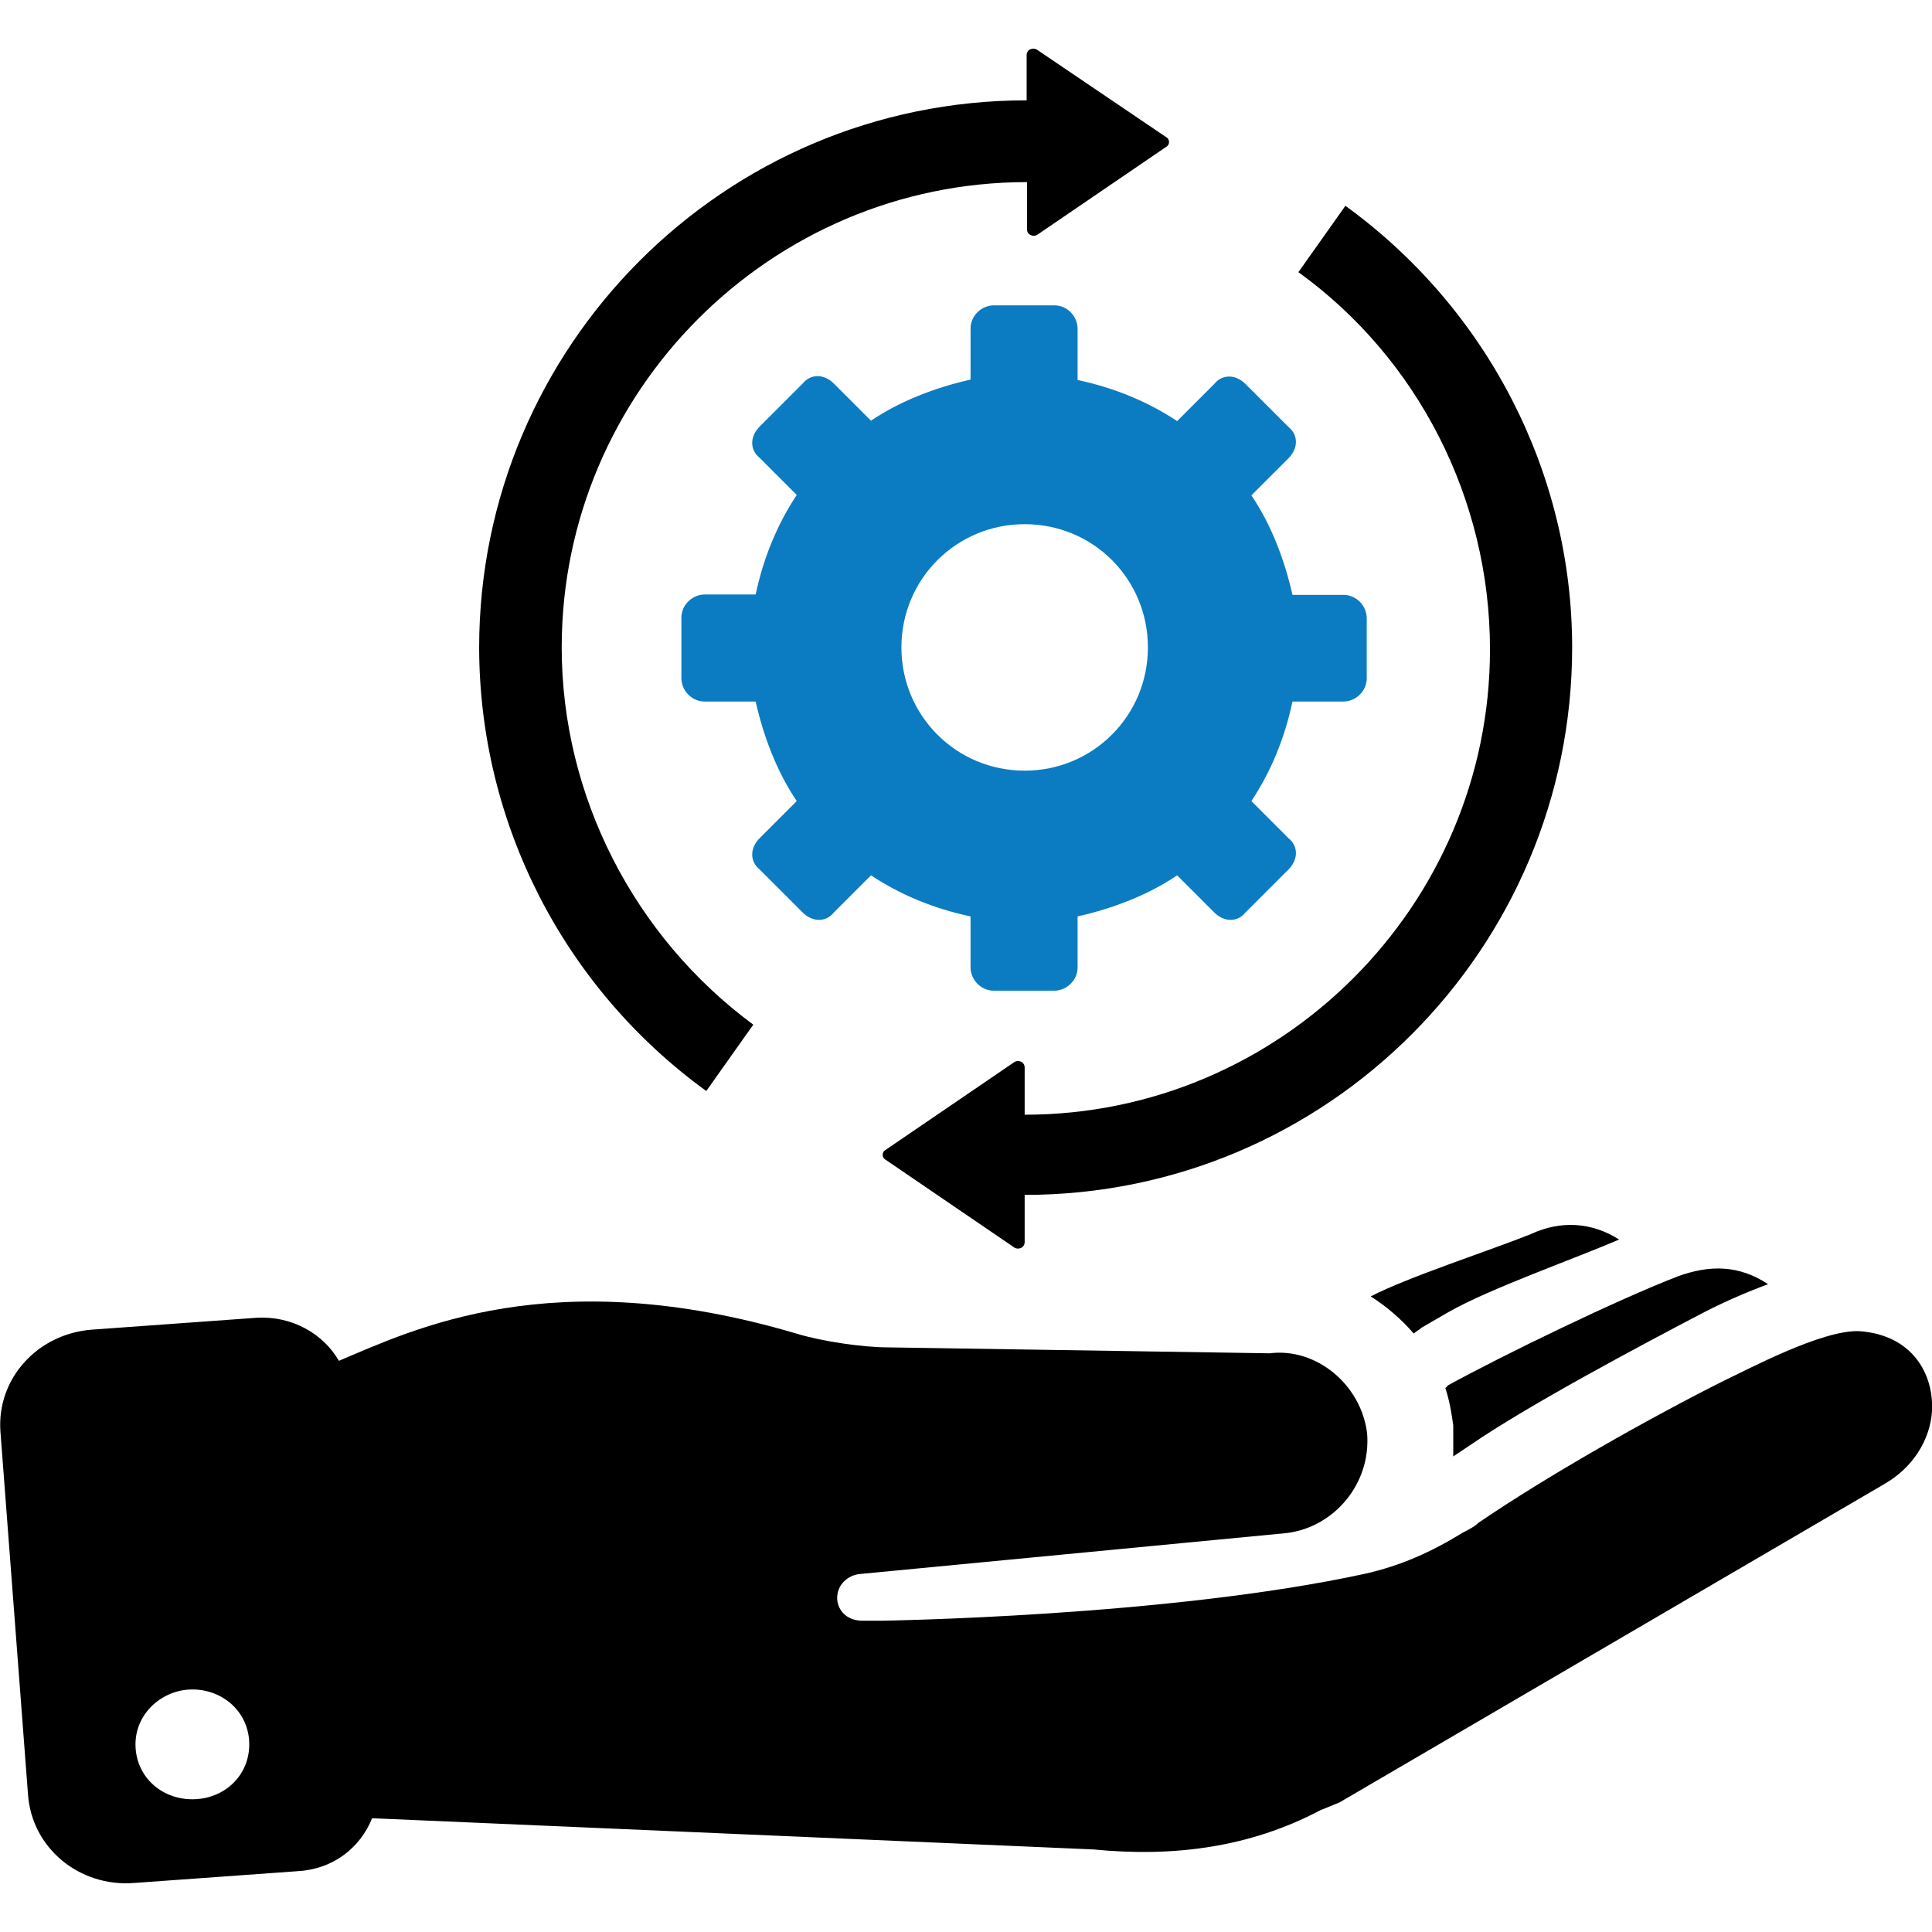
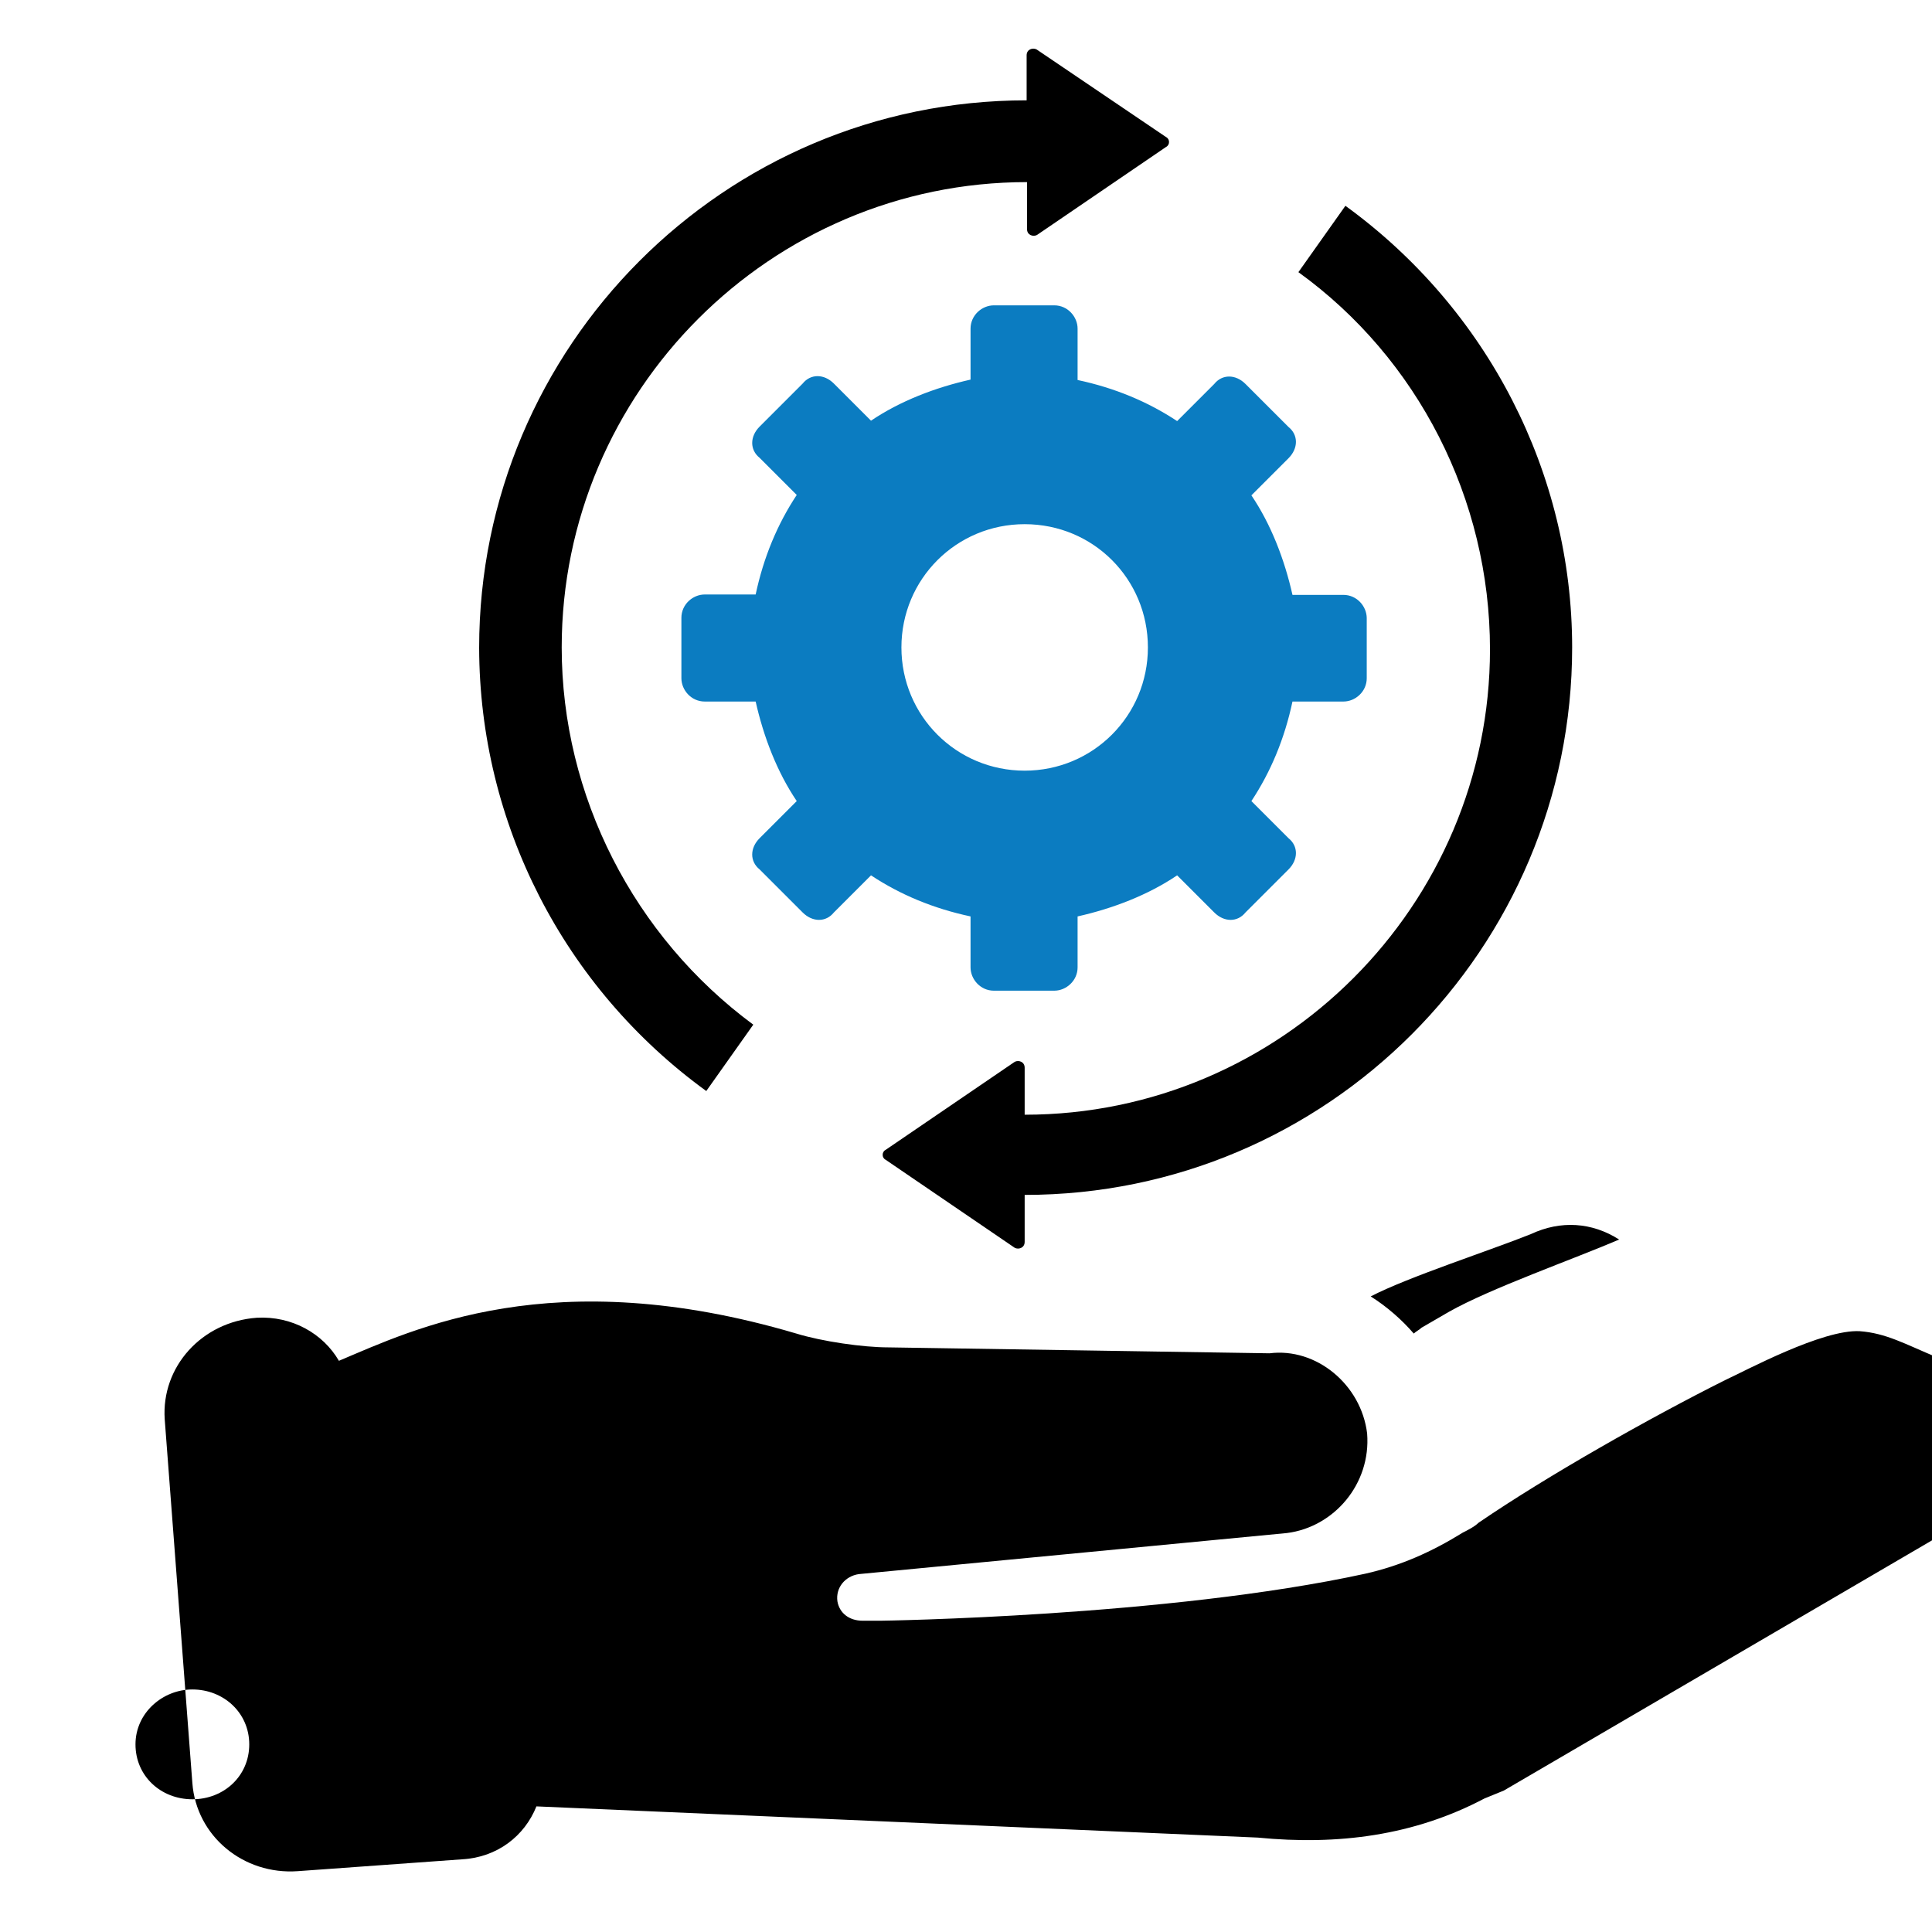
<svg xmlns="http://www.w3.org/2000/svg" version="1.1" id="Layer_1" x="0px" y="0px" viewBox="0 0 489.1 489.1" style="enable-background:new 0 0 489.1 489.1;" xml:space="preserve">
  <style type="text/css">
	.st0{fill:#0B7CC1;}
</style>
  <g>
    <g>
-       <path d="M470.8,337c-9.4-0.5-28.7,9.9-34.1,12.4c-18.8,9.4-45,24.2-62.4,36.1c-1,1-3,2-4,2.5c-7.9,4.9-15.8,8.4-24.7,10.4    c-50,10.9-122.7,11.9-122.7,11.9h-4.5c-3.5,0-5.9-2-6.4-4.9c-0.5-3.5,2-6.4,5.4-6.9l108.4-10.4c11.9-1.5,21.3-12.4,20.3-25.2    c-1.5-12.4-12.9-21.8-24.7-20.3l-96.5-1.5c-6.4,0-16.8-1.5-23.3-3.5c-61.9-18.3-97-1-115.8,6.9c-4-6.9-11.9-11.4-20.8-10.9    l-41.6,3c-13.9,1-24.2,12.4-23.3,25.7l7,92.1c1,13.4,12.9,23.3,26.7,22.3l41.6-3c8.9-0.5,15.8-5.9,18.8-13.4l182.6,7.9    c20.3,2,39.6-0.5,57.4-9.9l4.9-2l138.1-80.7c6.9-4,11.4-10.9,11.9-18.3C489.6,347.9,484.2,338,470.8,337z M48.7,455.5    c-8,0-14.4-5.9-14.4-13.9s6.9-13.9,14.4-13.9c7.9,0,14.4,5.9,14.4,13.9S56.7,455.5,48.7,455.5z" />
+       <path d="M470.8,337c-9.4-0.5-28.7,9.9-34.1,12.4c-18.8,9.4-45,24.2-62.4,36.1c-1,1-3,2-4,2.5c-7.9,4.9-15.8,8.4-24.7,10.4    c-50,10.9-122.7,11.9-122.7,11.9h-4.5c-3.5,0-5.9-2-6.4-4.9c-0.5-3.5,2-6.4,5.4-6.9l108.4-10.4c11.9-1.5,21.3-12.4,20.3-25.2    c-1.5-12.4-12.9-21.8-24.7-20.3l-96.5-1.5c-6.4,0-16.8-1.5-23.3-3.5c-61.9-18.3-97-1-115.8,6.9c-4-6.9-11.9-11.4-20.8-10.9    c-13.9,1-24.2,12.4-23.3,25.7l7,92.1c1,13.4,12.9,23.3,26.7,22.3l41.6-3c8.9-0.5,15.8-5.9,18.8-13.4l182.6,7.9    c20.3,2,39.6-0.5,57.4-9.9l4.9-2l138.1-80.7c6.9-4,11.4-10.9,11.9-18.3C489.6,347.9,484.2,338,470.8,337z M48.7,455.5    c-8,0-14.4-5.9-14.4-13.9s6.9-13.9,14.4-13.9c7.9,0,14.4,5.9,14.4,13.9S56.7,455.5,48.7,455.5z" />
    </g>
  </g>
  <g>
    <g>
      <path d="M340.6,52.1l-11.9,16.8c30.2,21.8,48.5,57.4,48.5,95.5c0,64.8-52.9,117.8-117.8,117.8v-11.9c0-1.5-1.5-2-2.5-1.5    l-32.7,22.3c-1,0.5-1,2,0,2.5l32.7,22.3c1,0.5,2.5,0,2.5-1.5v-11.9c76.7,0,138.6-62.4,138.6-138.6    C398,119.9,376.7,78.3,340.6,52.1z" />
    </g>
  </g>
  <g>
    <g>
      <path d="M295.2,34.7l-32.8-22.2c-1-0.5-2.5,0-2.5,1.5v11.4c-76.7,0-138.6,62.4-138.6,138.6c0.1,44.4,21.4,86,57.5,112.2l11.9-16.8    c-30.2-22.3-48.5-57.9-48.5-95.5c0-64.8,52.9-117.8,117.8-117.8V58c0,1.5,1.5,2,2.5,1.5l32.7-22.3    C296.2,36.7,296.2,35.2,295.2,34.7z" />
    </g>
  </g>
  <g>
    <g>
      <path d="M387.6,312.4c-9.9,4-31.2,10.9-40.6,15.8c4,2.5,7.9,5.9,10.9,9.4c0.5-0.5,1.5-1,2-1.5l6.9-4c10.4-5.9,31.7-13.4,43.1-18.3    C403,309.4,395.1,308.9,387.6,312.4z" />
    </g>
  </g>
  <g>
    <g>
      <path class="st0" d="M340.1,150.6h-12.9c-2-8.9-5.4-17.8-10.4-25.2l9.4-9.4c2.5-2.5,2.5-5.9,0-7.9l-10.9-10.9    c-2.5-2.5-5.9-2.5-7.9,0l-9.4,9.4c-7.4-4.9-15.8-8.4-25.2-10.4v-13c0-3-2.5-5.9-5.9-5.9h-15.3c-3,0-5.9,2.5-5.9,5.9v12.9    c-8.9,2-17.8,5.4-25.2,10.4l-9.4-9.4c-2.5-2.5-5.9-2.5-7.9,0L192.3,108c-2.5,2.5-2.5,5.9,0,7.9l9.4,9.4    c-4.9,7.4-8.4,15.8-10.4,25.2h-12.9c-3,0-5.9,2.5-5.9,5.9v15.3c0,3,2.5,5.9,5.9,5.9h12.9c2,8.9,5.4,17.8,10.4,25.2l-9.4,9.4    c-2.5,2.5-2.5,5.9,0,7.9l10.9,10.9c2.5,2.5,5.9,2.5,7.9,0l9.4-9.4c7.4,4.9,15.8,8.4,25.2,10.4v12.9c0,3,2.5,5.9,5.9,5.9h15.3    c3,0,5.9-2.5,5.9-5.9V232c8.9-2,17.8-5.4,25.2-10.4l9.4,9.4c2.5,2.5,5.9,2.5,7.9,0l10.9-10.9c2.5-2.5,2.5-5.9,0-7.9l-9.4-9.4    c4.9-7.4,8.4-15.8,10.4-25.2h12.9c3,0,5.9-2.5,5.9-5.9v-15.2C346,153.5,343.5,150.6,340.1,150.6z M259.4,195.1    c-17.3,0-31.2-13.9-31.2-31.2s13.9-31.2,31.2-31.2c17.4,0,31.2,13.9,31.2,31.2S276.7,195.1,259.4,195.1z" />
    </g>
  </g>
  <g>
    <g>
-       <path d="M424.8,323.1c-15.3,5.9-44,19.8-58.4,27.7c0,0.2,0,0.2-0.5,0.6c1,3,1.5,5.9,2,9.4c0,3,0,5.4,0,7.9c1.5-1,3-2,4.5-3    c14.4-9.9,43.1-25.2,59.4-33.7c4.9-2.5,10.4-4.9,15.8-6.9C440.2,320.2,432.8,320.2,424.8,323.1z" />
-     </g>
+       </g>
  </g>
</svg>